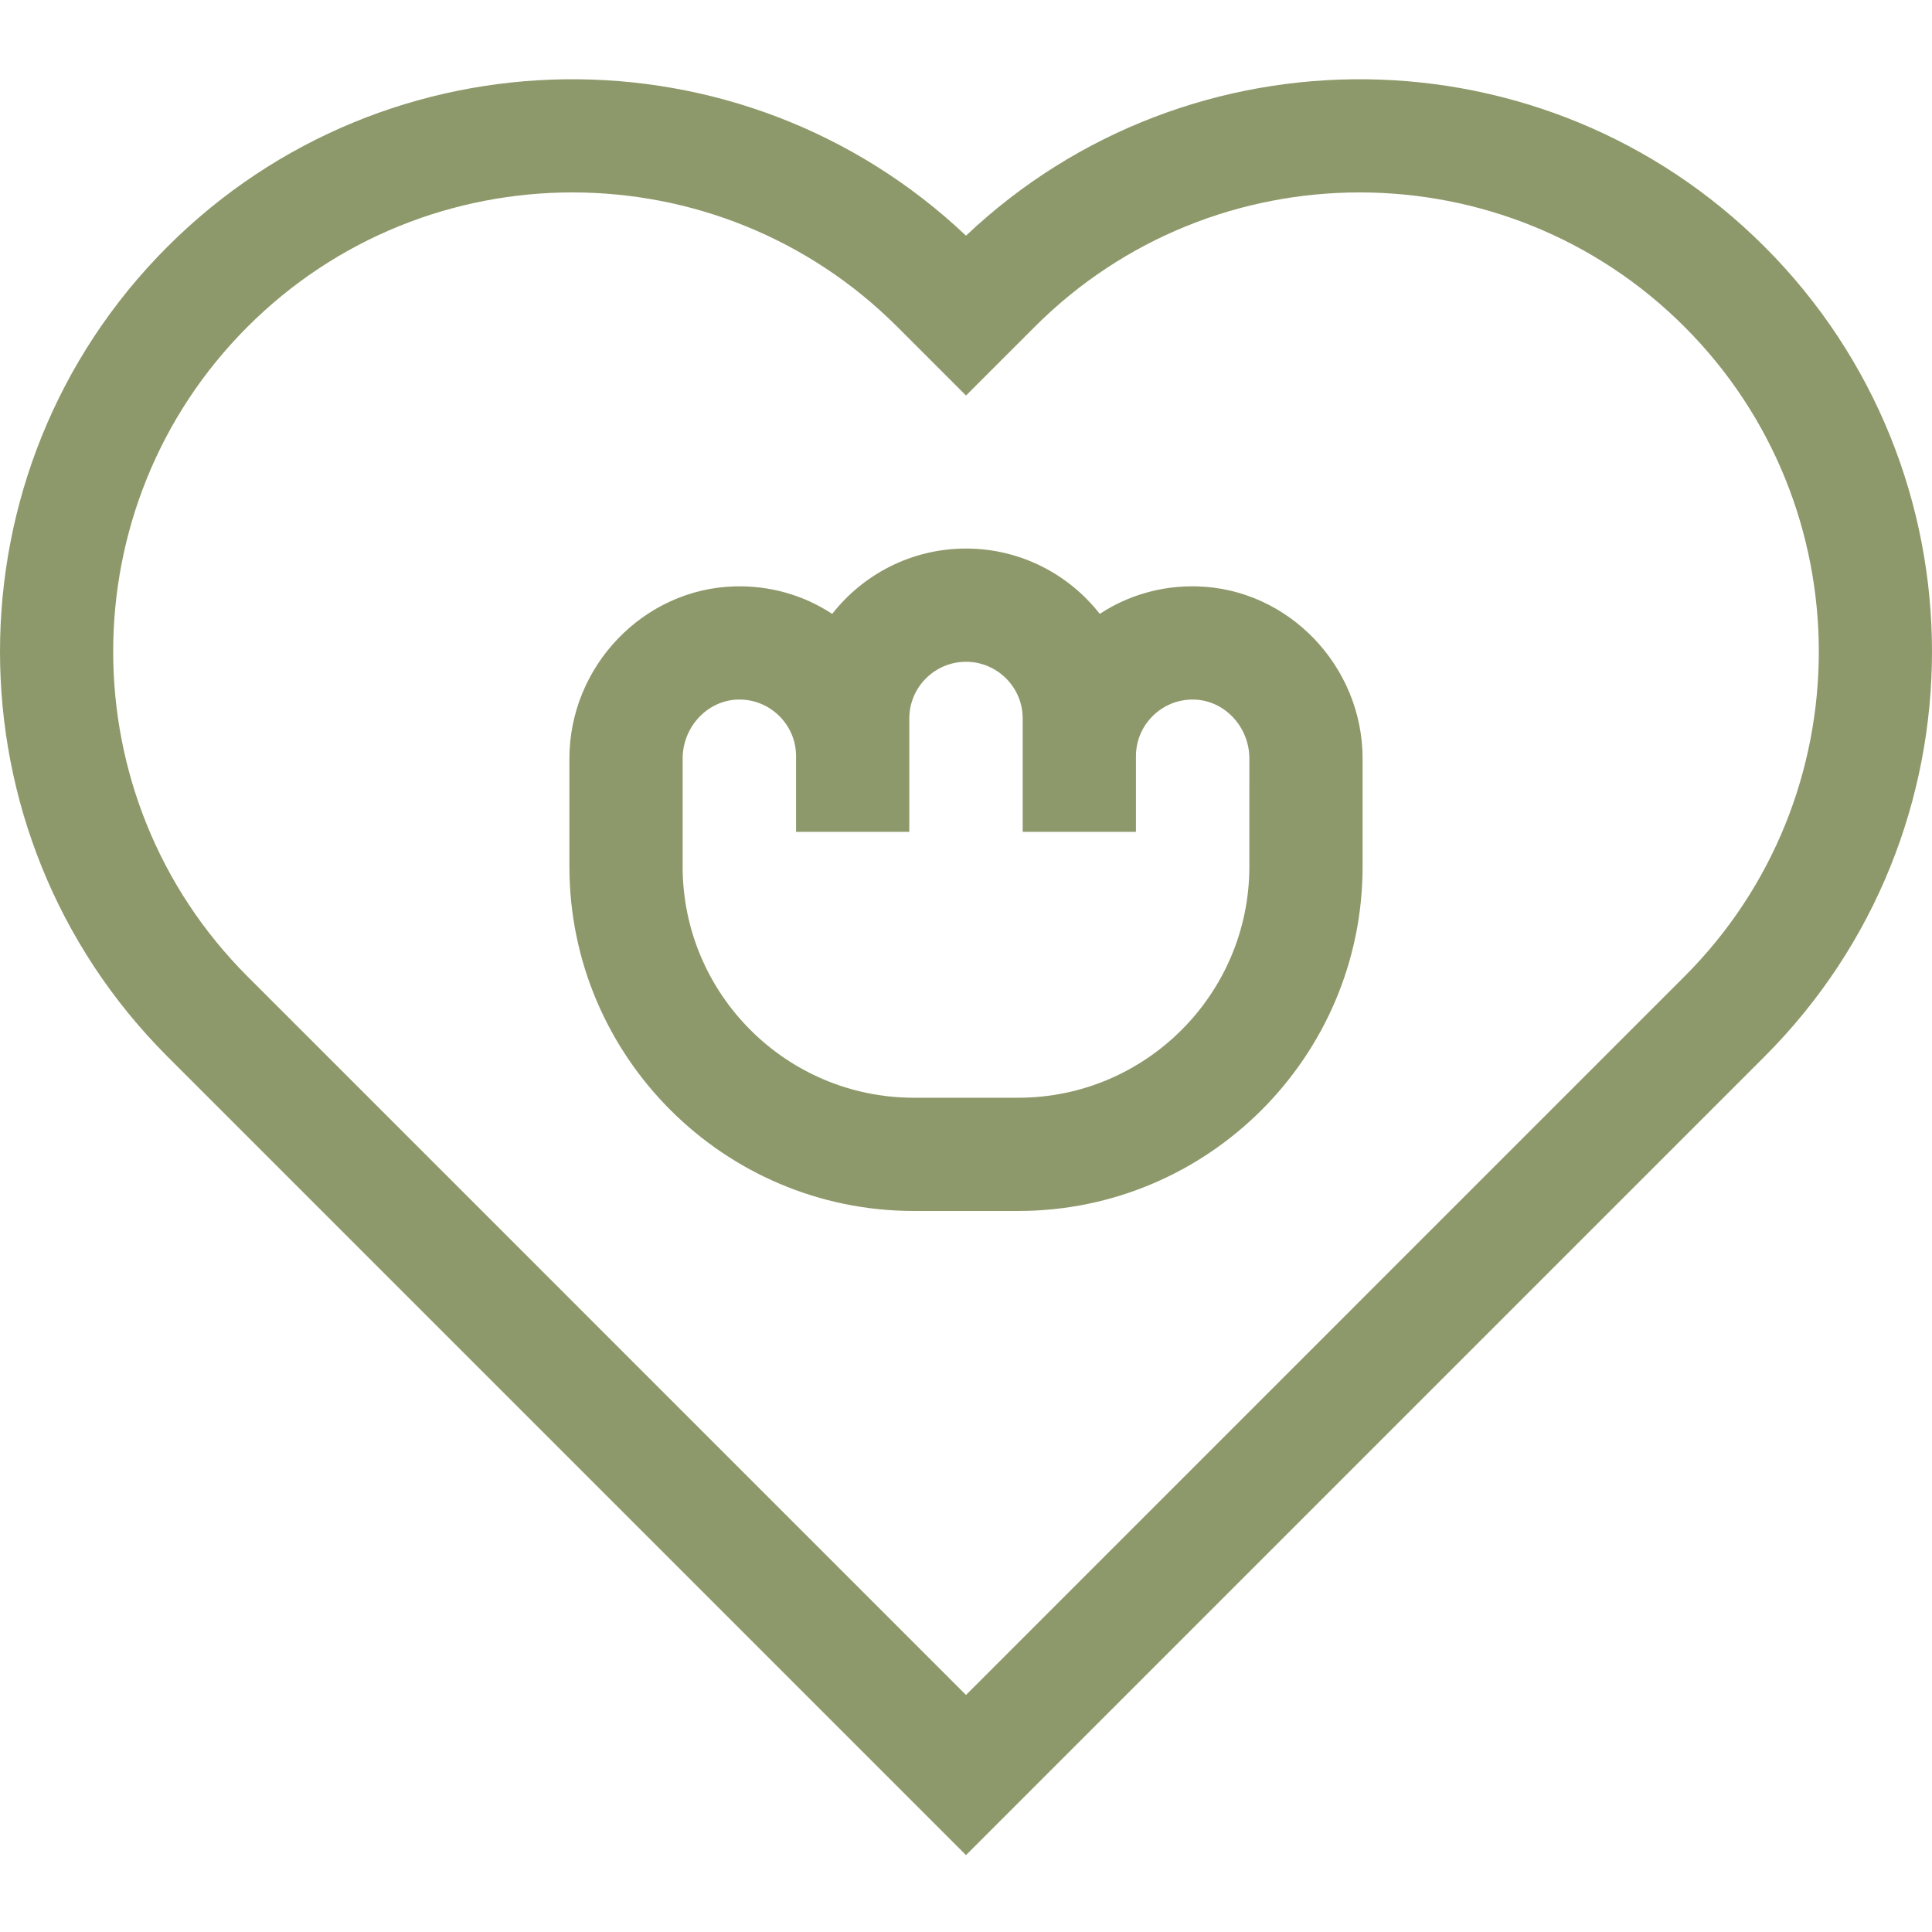
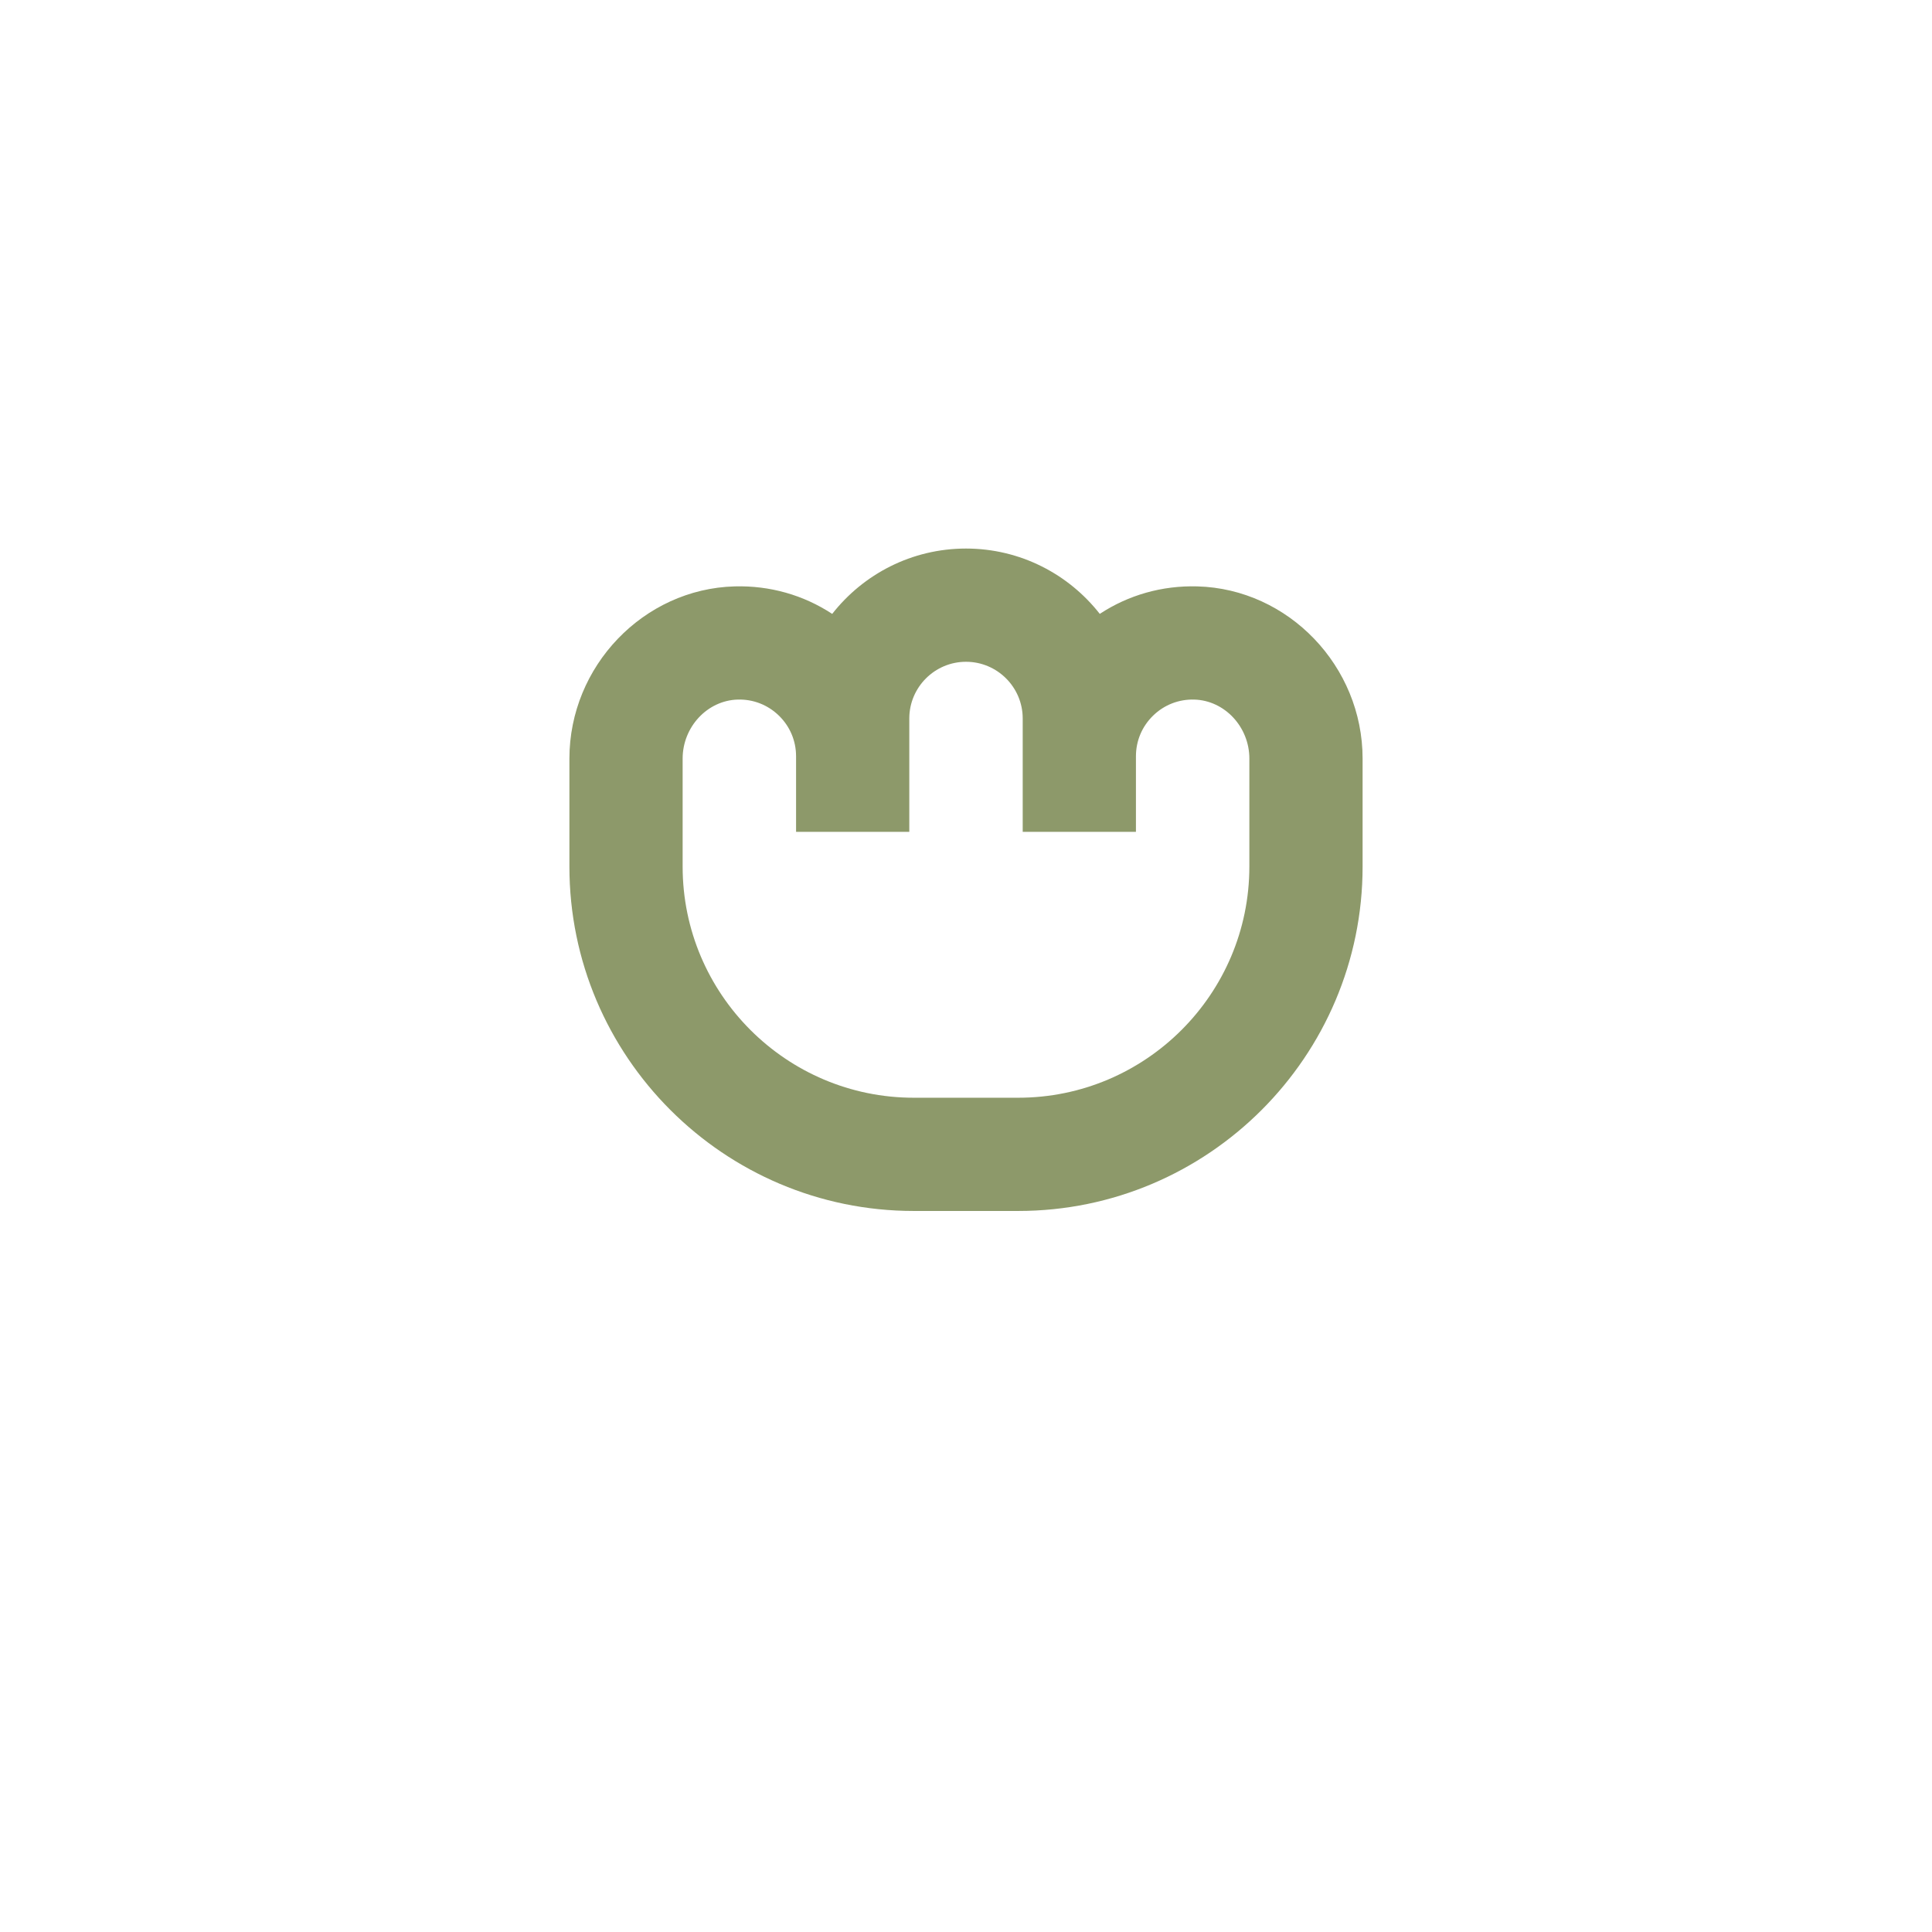
<svg xmlns="http://www.w3.org/2000/svg" fill="#8D996A" height="512pt" viewBox="0 -21 512 512" width="512pt">
-   <path d="m467.621 44.379c-58.18-58.184-152.238-59.152-211.621-2.922-59.383-56.23-153.441-55.262-211.621 2.922-59.172 59.168-59.172 155.449 0 214.621l211.621 211.621 211.621-211.621c59.172-59.172 59.172-155.453 0-214.621zm-21.219 193.398-190.402 190.406-190.402-190.406c-47.473-47.469-47.469-124.711 0-172.18 23.738-23.738 54.91-35.605 86.09-35.605 31.176 0 62.359 11.871 86.094 35.605l18.219 18.219 18.219-18.219c47.469-47.473 124.711-47.473 172.184 0 47.469 47.469 47.473 124.711 0 172.18zm0 0" />
  <path d="m317.32 134.398c-9.359-.262-18.27 2.297-25.867 7.285-8.25-10.527-21.07-17.312-35.453-17.312s-27.207 6.785-35.457 17.316c-7.602-4.988-16.523-7.547-25.863-7.289-24.141.664-43.781 21.141-43.781 45.645v28.613c0 50.324 40.941 91.262 91.266 91.262h27.672c50.324 0 91.266-40.941 91.266-91.262v-28.613c0-24.504-19.641-44.98-43.781-45.645zm13.773 74.254c0 33.777-27.48 61.258-61.258 61.258h-27.672c-33.777 0-61.258-27.48-61.258-61.258v-28.609c0-8.406 6.551-15.426 14.598-15.648 4.094-.125 7.98 1.398 10.91 4.25 2.934 2.855 4.551 6.68 4.551 10.773v20.023h30.008v-30.035c0-8.285 6.742-15.027 15.027-15.027s15.027 6.742 15.027 15.027v30.035h30.008v-20.023c0-4.094 1.617-7.918 4.551-10.773 2.934-2.855 6.805-4.367 10.91-4.25 8.051.223 14.598 7.242 14.598 15.648zm0 0" />
</svg>